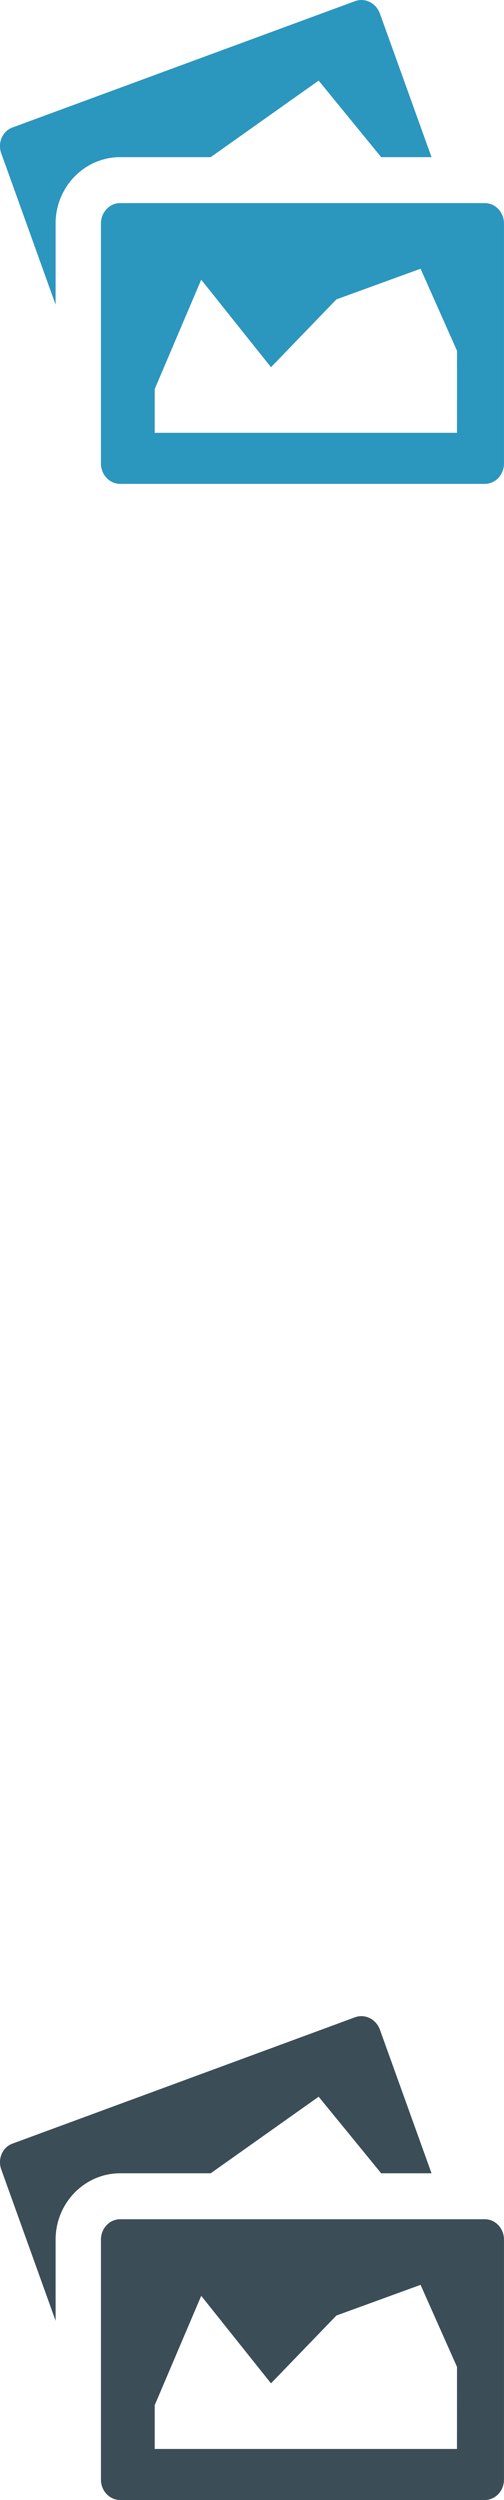
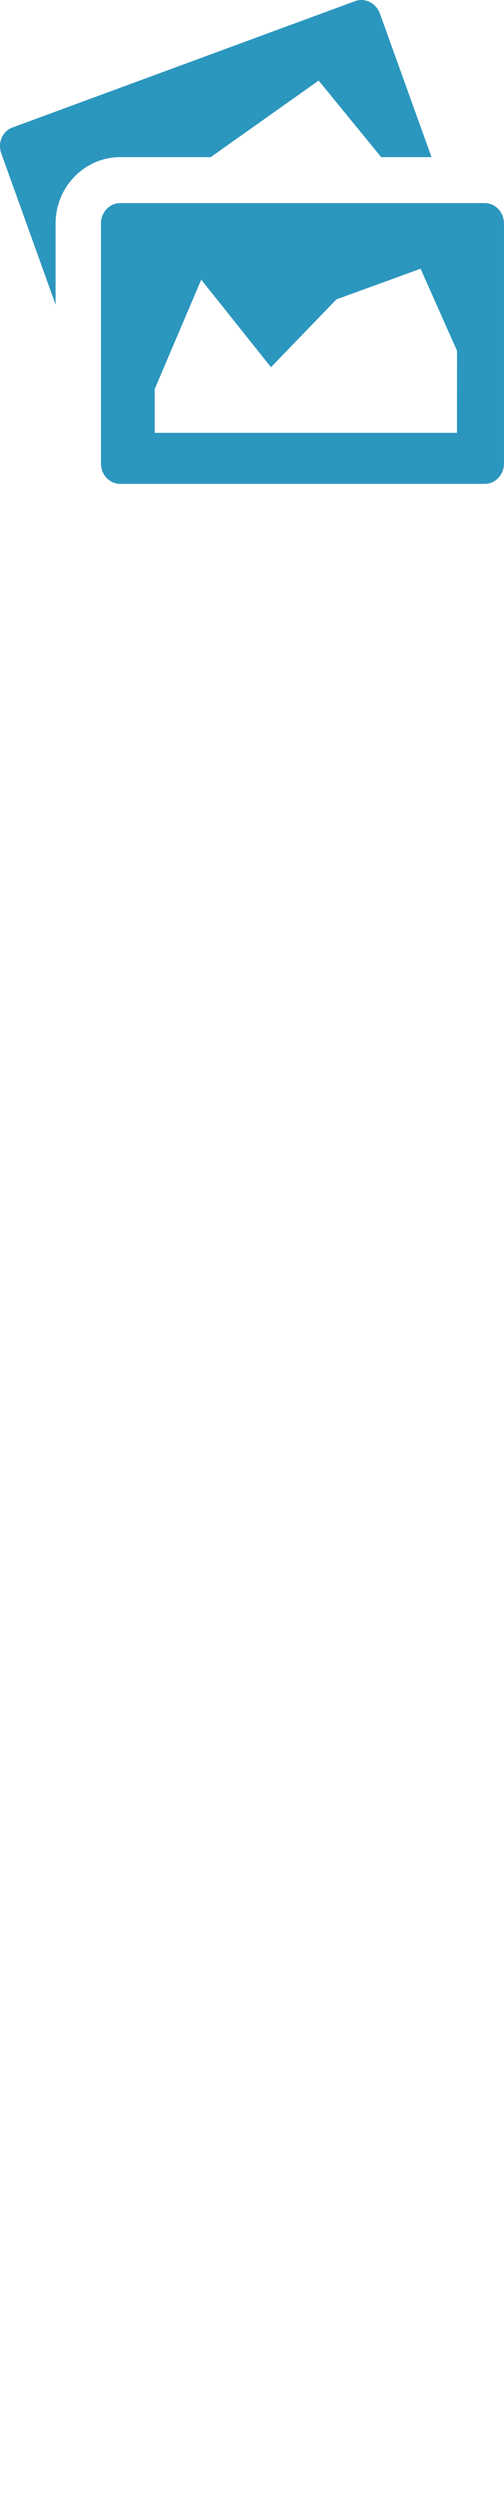
<svg xmlns="http://www.w3.org/2000/svg" version="1.1" x="0px" y="0px" width="25px" height="124px" viewBox="20.157 39.683 25 124" enable-background="new 20.157 39.683 25 124" xml:space="preserve">
  <g>
    <path fill="#2B96BE" d="M41.563,47.48l-2.559-7.119c-0.188-0.526-0.74-0.804-1.233-0.622l-16.999,6.269   c-0.494,0.181-0.741,0.756-0.553,1.28l2.696,7.506V50.77c0-1.814,1.436-3.292,3.201-3.292h4.492l5.355-3.798l3.101,3.798h2.499   V47.48z M44.205,49.757H26.116c-0.525,0-0.952,0.454-0.952,1.013v11.9c0,0.56,0.427,1.013,0.952,1.013h18.088   c0.527,0,0.952-0.453,0.952-1.013v-11.9C45.157,50.211,44.732,49.757,44.205,49.757z M42.824,61.151H27.831v-2.17l2.307-5.425   l3.461,4.341l3.245-3.364l4.174-1.521l1.808,4.07L42.824,61.151L42.824,61.151z" />
  </g>
  <g transform="translate(0,100)">
-     <path fill="#3b4d57" d="M41.563,47.48l-2.559-7.119c-0.188-0.526-0.74-0.804-1.233-0.622l-16.999,6.269   c-0.494,0.181-0.741,0.756-0.553,1.28l2.696,7.506V50.77c0-1.814,1.436-3.292,3.201-3.292h4.492l5.355-3.798l3.101,3.798h2.499   V47.48z M44.205,49.757H26.116c-0.525,0-0.952,0.454-0.952,1.013v11.9c0,0.56,0.427,1.013,0.952,1.013h18.088   c0.527,0,0.952-0.453,0.952-1.013v-11.9C45.157,50.211,44.732,49.757,44.205,49.757z M42.824,61.151H27.831v-2.17l2.307-5.425   l3.461,4.341l3.245-3.364l4.174-1.521l1.808,4.07L42.824,61.151L42.824,61.151z" />
-   </g>
+     </g>
</svg>